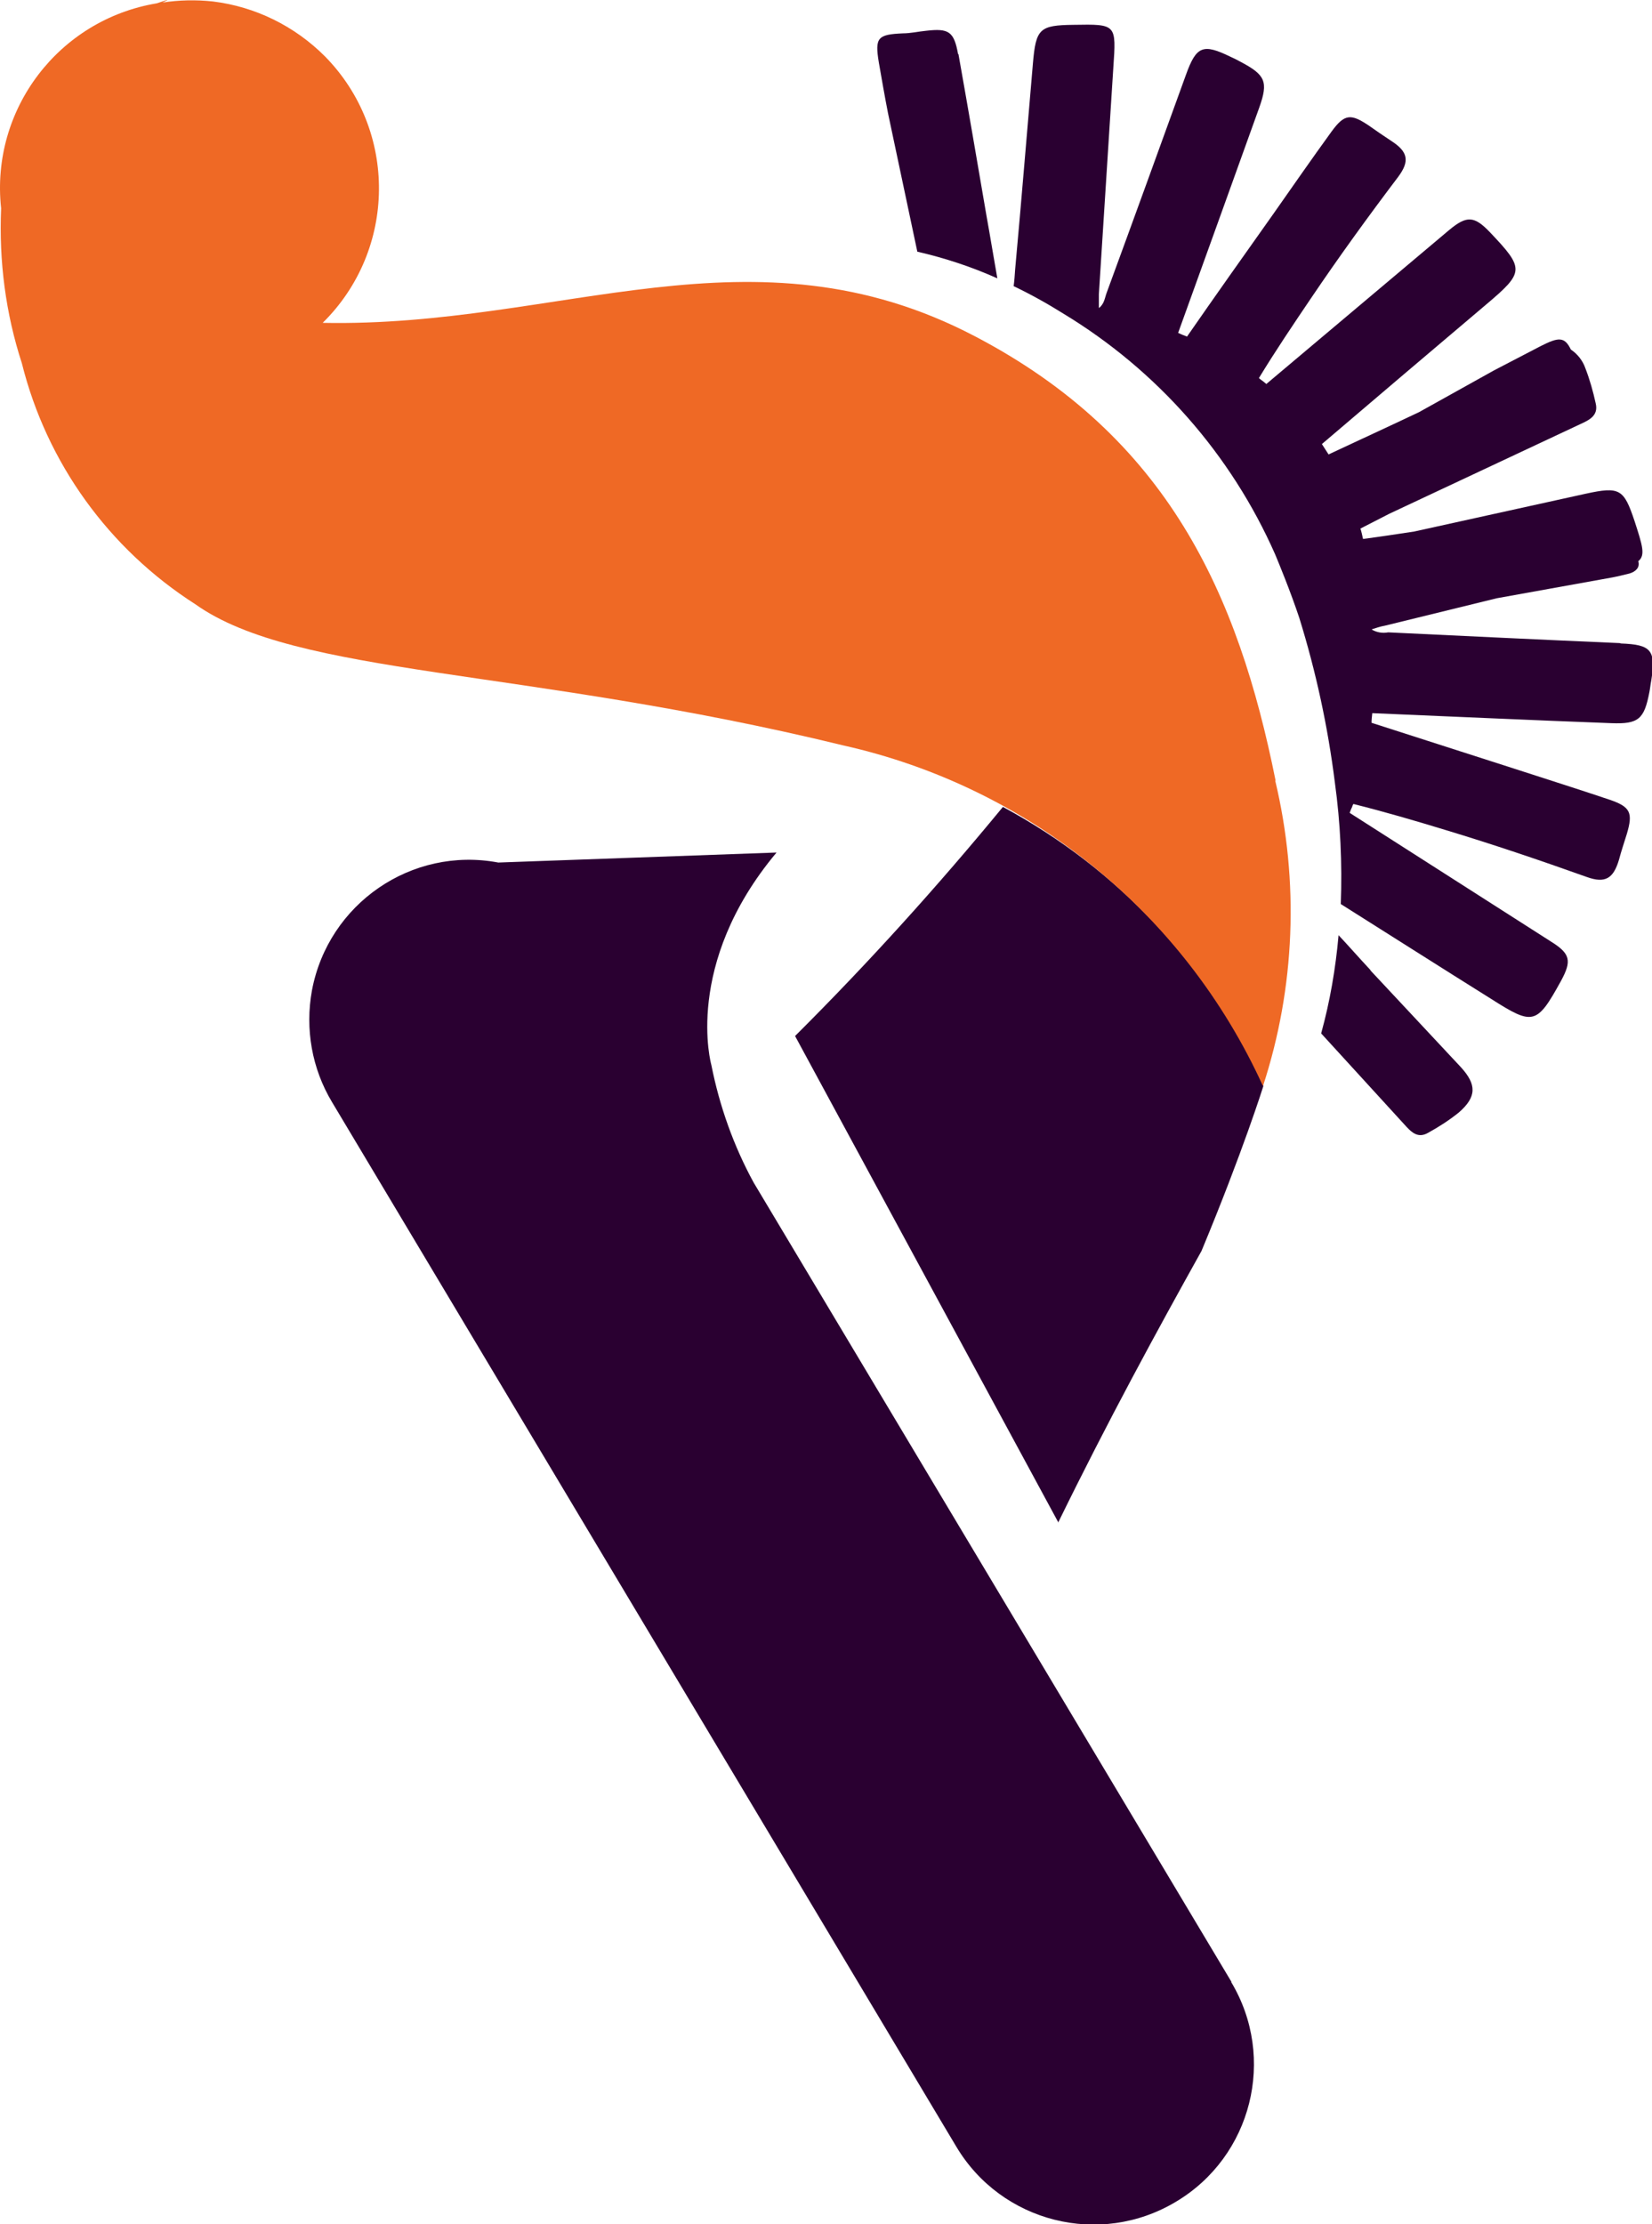
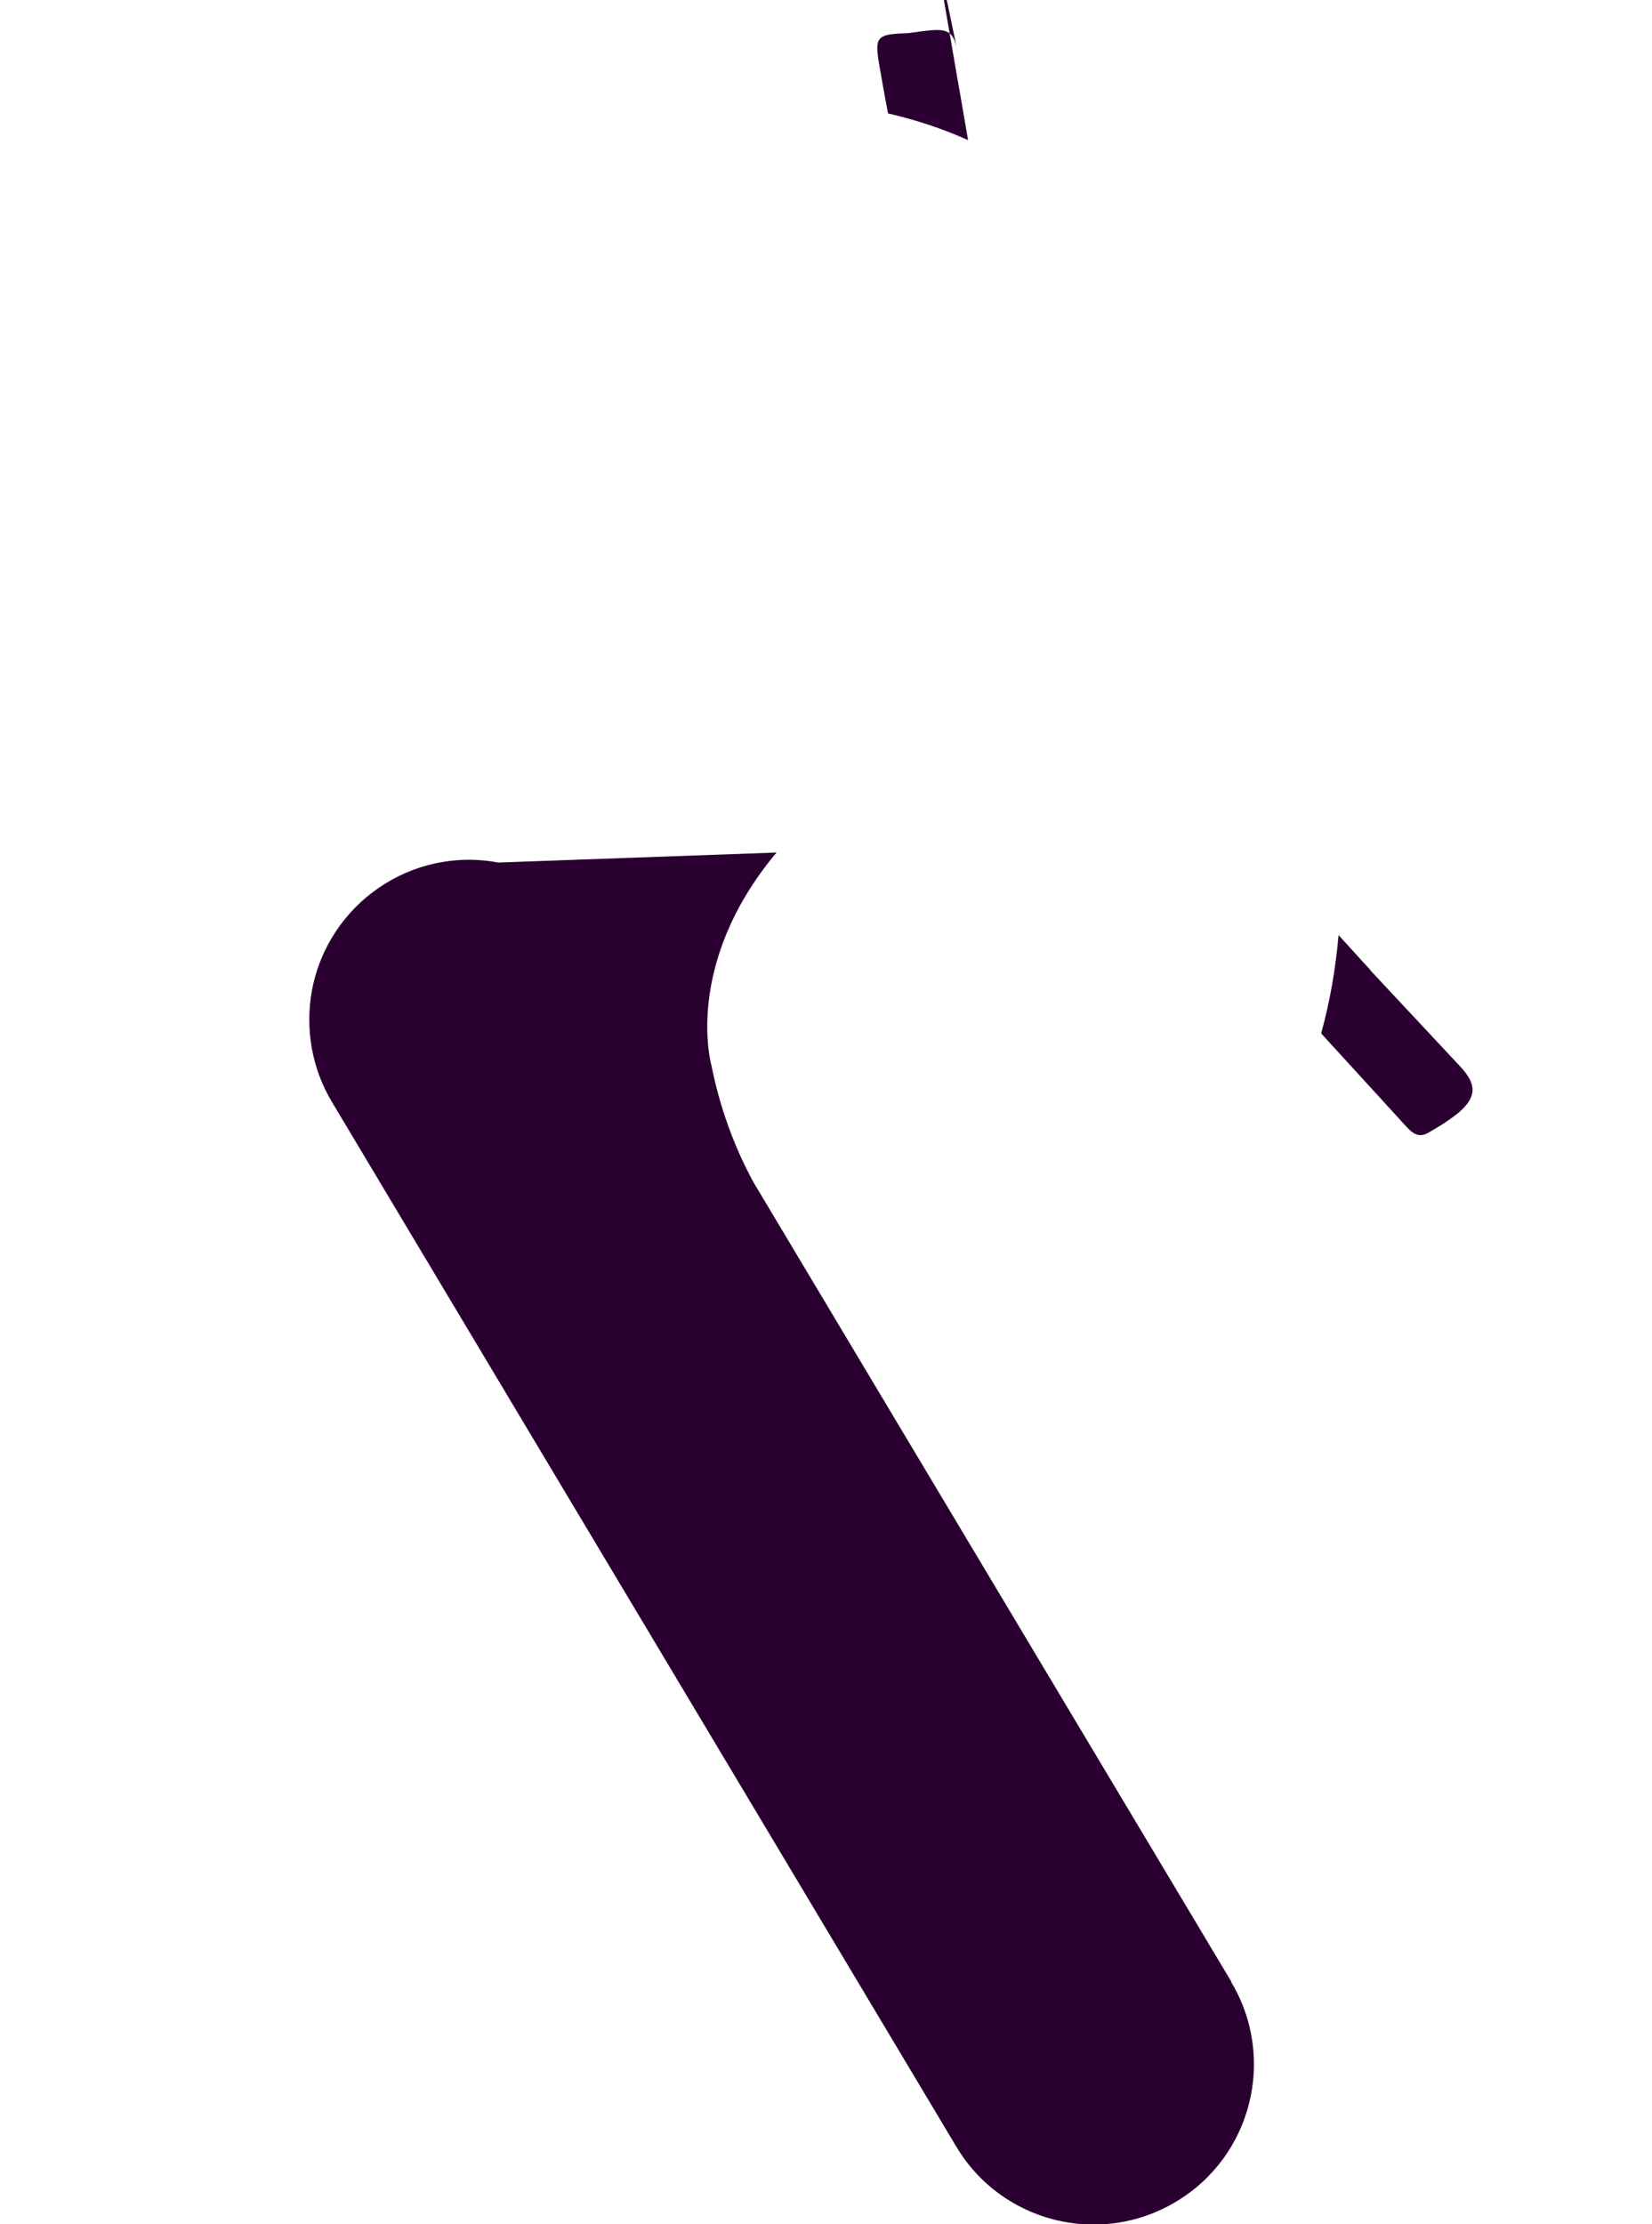
<svg xmlns="http://www.w3.org/2000/svg" id="Layer_2" data-name="Layer 2" viewBox="0 0 44.59 60">
  <defs>
    <style>
      .cls-1 {
        fill: #2a0031;
      }

      .cls-2 {
        fill: #ef6925;
      }
    </style>
  </defs>
  <g id="Layer_1-2" data-name="Layer 1">
    <g id="logo">
      <g id="Group_46957" data-name="Group 46957">
-         <path id="Path_1832" data-name="Path 1832" class="cls-1" d="M28.56,41.08c1.34-2.74,2.66-5.16,3.87-7.33h0c1.12-2.69,1.67-4.45,1.67-4.45-1.45-3.22-3.92-5.86-7.03-7.53-1.77,2.15-3.64,4.22-5.61,6.18l7.11,13.13Z" />
-         <path id="Path_1833" data-name="Path 1833" class="cls-1" d="M43.72,17.35c-2.08-.09-4.17-.19-6.25-.29-.16.03-.32,0-.45-.08.13-.04.24-.08.36-.1l3.02-.74,3.11-.56c.16-.03.32-.07.48-.11.16-.05.28-.16.23-.33.2-.16.11-.43-.1-1.08-.29-.87-.4-.94-1.32-.74-1.54.34-3.09.68-4.63,1.02-.46.07-.92.14-1.38.2-.02-.09-.04-.19-.07-.28.26-.13.52-.27.78-.4,1.72-.81,3.44-1.61,5.16-2.42.24-.11.49-.23.41-.56-.07-.32-.16-.64-.28-.95-.07-.2-.21-.38-.39-.5-.17-.35-.33-.34-.82-.09l-1.25.65-2.03,1.13c-.8.38-1.61.75-2.44,1.14-.06-.09-.12-.19-.18-.28,1.48-1.26,2.96-2.52,4.44-3.77,1.03-.87,1.03-.96.1-1.94-.43-.45-.63-.46-1.11-.06l-4.93,4.15s-.09-.08-.14-.11c-.02-.02-.04-.03-.06-.05.45-.74.93-1.45,1.41-2.16.75-1.11,1.54-2.2,2.35-3.27.32-.43.26-.68-.19-.97-.2-.13-.4-.27-.6-.41-.49-.33-.66-.32-1.01.16-.53.73-1.05,1.48-1.57,2.22-.78,1.1-1.56,2.2-2.33,3.31-.08-.03-.16-.06-.24-.1.73-2.02,1.46-4.05,2.19-6.08.25-.7.16-.88-.5-1.23-.09-.05-.19-.1-.28-.14-.74-.36-.92-.29-1.2.49-.71,1.96-1.42,3.92-2.14,5.88-.05.13-.06.3-.21.41,0-.14,0-.26,0-.37.13-2.04.26-4.07.39-6.11.08-1.18.09-1.18-1.07-1.16-.92.01-1.02.1-1.1,1.04-.16,1.85-.31,3.71-.48,5.56-.01.15-.02.3-.04.45.46.22.91.47,1.34.74,2.53,1.53,4.53,3.8,5.72,6.5.1.24.41.99.65,1.71.45,1.45.77,2.93.96,4.44.15,1.09.2,2.18.16,3.28,1.35.85,2.7,1.71,4.06,2.56,1.13.72,1.23.7,1.88-.48.3-.55.26-.74-.27-1.07l-5.43-3.47c.02-.06.04-.11.07-.17,0-.02.02-.05.03-.07.84.21,1.66.45,2.48.7,1.29.39,2.56.82,3.82,1.27.5.18.72.04.87-.47.06-.23.14-.46.21-.69.17-.57.1-.73-.45-.92-.86-.29-1.72-.56-2.58-.84l-3.86-1.24c0-.08.01-.17.02-.26,2.15.09,4.3.19,6.45.27.74.03.89-.11,1.03-.84.02-.1.03-.21.05-.31.13-.82,0-.97-.82-1" />
-         <path id="Path_1834" data-name="Path 1834" class="cls-1" d="M25.86,1.46c-.11-.61-.25-.7-.86-.63-.21.02-.42.07-.63.07-.68.03-.76.11-.65.78.08.46.16.92.25,1.38l.79,3.73c.74.17,1.47.41,2.16.72-.1-.56-.19-1.12-.29-1.67-.25-1.46-.5-2.92-.76-4.38" />
+         <path id="Path_1834" data-name="Path 1834" class="cls-1" d="M25.86,1.46c-.11-.61-.25-.7-.86-.63-.21.02-.42.07-.63.07-.68.03-.76.11-.65.78.08.46.16.92.25,1.38c.74.17,1.47.41,2.16.72-.1-.56-.19-1.12-.29-1.67-.25-1.46-.5-2.92-.76-4.38" />
        <path id="Path_1835" data-name="Path 1835" class="cls-1" d="M36.99,26.17c-.29-.31-.57-.63-.86-.94-.08.9-.23,1.78-.47,2.65l2.24,2.45c.18.2.36.4.65.23.29-.16.57-.34.83-.55.48-.42.48-.75.05-1.22-.81-.87-1.63-1.74-2.44-2.61" />
        <path id="Path_1836" data-name="Path 1836" class="cls-1" d="M33.24,53.47l-12.9-21.57c-.54-.99-.92-2.06-1.14-3.17,0,0-.77-2.71,1.76-5.73l-7.51.27c-2.34-.44-4.59,1.11-5.03,3.45-.19,1.04,0,2.11.54,3.01l16.85,28.18c1.22,2.05,3.88,2.72,5.93,1.49,2.05-1.22,2.72-3.88,1.49-5.93" />
-         <path id="Path_1837" data-name="Path 1837" class="cls-2" d="M34.43,21.06c-1.01-5.03-2.91-9.27-8.12-11.99-6-3.14-11.19-.23-17.6-.36,2-1.97,2.03-5.19.06-7.19C7.95.7,6.89.18,5.75.04c-.46-.05-.92-.04-1.37.03.06-.02.1-.05.16-.08,0,0-.13.04-.31.1C1.59.53-.26,2.95.03,5.62c-.06,1.42.12,2.83.56,4.18.67,2.69,2.35,5.01,4.68,6.5,2.74,1.95,8.84,1.7,17.49,3.81,5.01,1.12,9.2,4.52,11.33,9.19.87-2.66.98-5.52.33-8.24" />
      </g>
    </g>
  </g>
</svg>